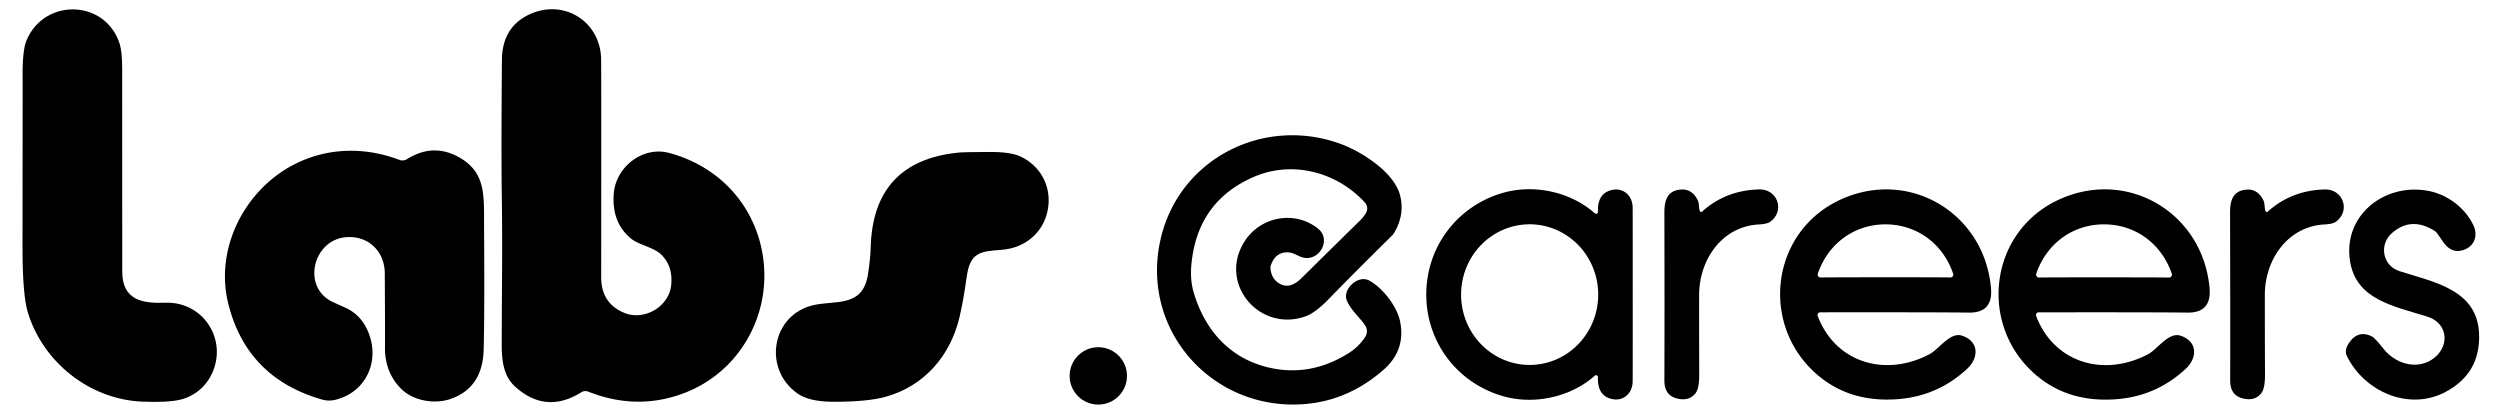
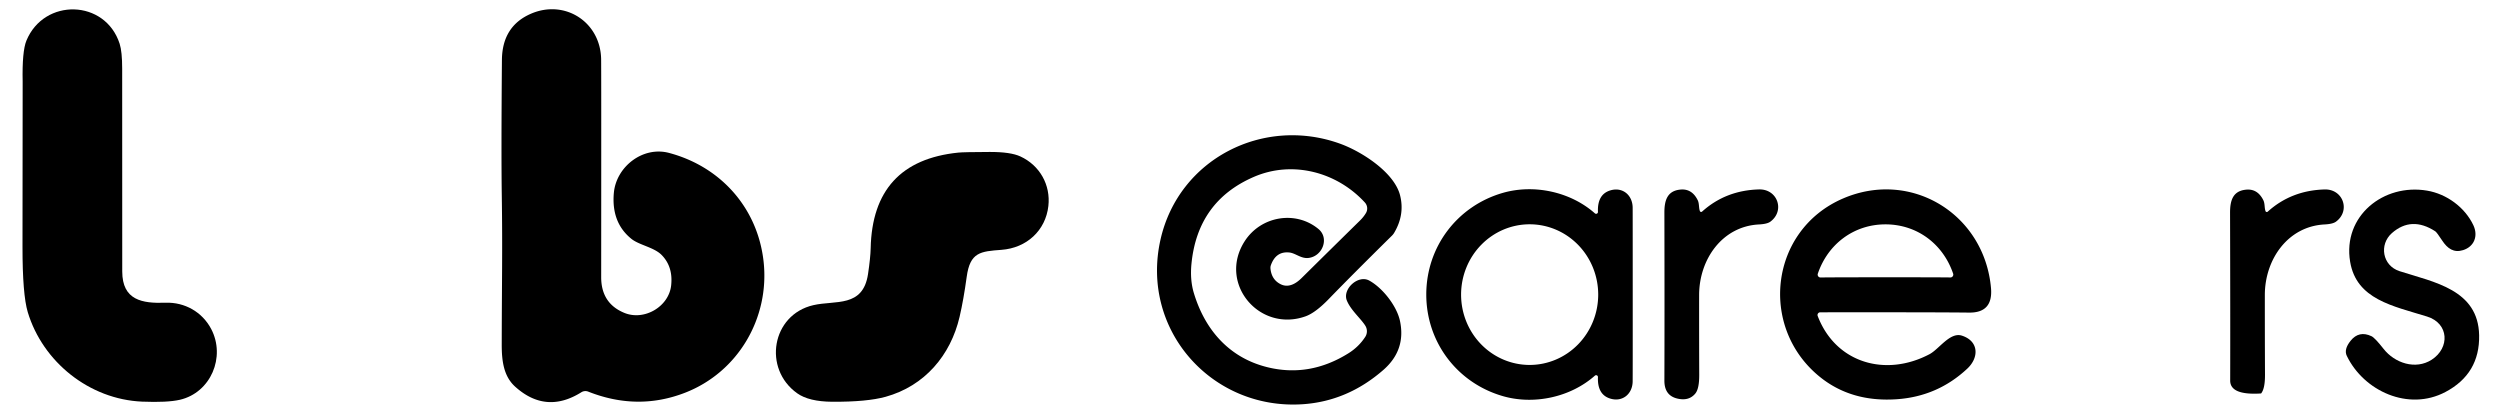
<svg xmlns="http://www.w3.org/2000/svg" version="1.1" viewBox="0.00 0.00 780.00 130.00">
  <path fill="#000000" d="   M 183.51 122.18   A 2.38 2.38 0.0 0 0 181.39 122.38   Q 170.33 129.31 160.72 120.63   C 157.10 117.36 156.53 112.52 156.54 107.41   C 156.57 88.36 156.81 78.09 156.56 61.20   Q 156.36 48.07 156.60 18.73   Q 156.68 8.18 165.64 4.29   C 176.15 -0.27 187.23 6.76 187.55 18.26   Q 187.62 20.64 187.57 86.48   Q 187.57 94.67 194.82 97.63   C 201.02 100.16 208.67 95.68 209.40 89.06   Q 210.04 83.22 206.43 79.55   C 204.05 77.14 199.41 76.48 196.98 74.51   Q 190.70 69.43 191.52 60.20   C 192.24 52.05 200.53 45.53 208.74 47.71   C 224.93 52.01 236.44 64.98 238.25 81.68   C 240.15 99.15 230.34 116.12 213.66 122.56   Q 198.89 128.27 183.51 122.18   Z" />
  <path fill="#000000" d="   M 38.14 84.69   C 38.14 93.70 44.41 94.71 51.63 94.45   C 57.65 94.24 63.09 97.34 65.88 102.62   C 70.49 111.37 65.75 122.51 56.12 124.73   Q 52.17 125.63 44.36 125.31   C 27.84 124.61 13.33 112.89 8.66 97.39   Q 7.01 91.89 7.02 76.98   Q 7.08 25.63 7.07 25.51   Q 6.87 16.02 8.24 12.68   C 13.77 -0.70 32.85 -0.24 37.33 13.65   Q 38.12 16.11 38.12 21.45   Q 38.11 32.63 38.14 84.69   Z" />
  <path fill="#000000" d="   M 396.39 83.82   Q 396.73 87.25 399.55 88.67   C 401.94 89.87 404.24 88.58 406.05 86.80   Q 414.21 78.73 424.31 68.81   Q 425.42 67.73 426.18 66.46   A 2.77 2.76 39.2 0 0 425.84 63.18   C 417.12 53.67 403.26 49.96 391.18 55.20   Q 373.66 62.79 371.74 82.28   Q 371.24 87.37 372.50 91.49   C 376.04 103.17 383.71 111.63 395.28 114.53   Q 408.50 117.85 420.72 110.22   Q 423.94 108.21 425.96 105.10   A 3.24 3.23 45.5 0 0 425.99 101.64   C 424.61 99.41 421.40 96.75 420.20 93.72   C 418.80 90.19 423.74 85.66 427.17 87.52   C 431.34 89.78 435.80 95.45 436.79 100.12   Q 438.72 109.20 431.63 115.40   Q 420.39 125.23 406.29 126.13   C 378.12 127.91 355.73 102.98 362.07 74.78   C 367.74 49.58 394.16 36.15 418.15 44.85   C 424.83 47.27 435.03 53.77 436.83 60.97   Q 438.34 66.97 434.99 72.62   A 4.37 4.13 -8.7 0 1 434.28 73.53   Q 421.67 85.97 414.60 93.27   Q 410.41 97.60 407.31 98.70   C 392.94 103.81 379.95 88.42 388.31 75.31   C 393.35 67.41 404.25 65.54 411.38 71.47   C 414.81 74.33 412.63 79.96 408.26 80.48   C 405.93 80.76 404.23 78.99 402.29 78.78   Q 398.08 78.33 396.51 82.76   A 2.46 2.33 53.0 0 0 396.39 83.82   Z" />
-   <path fill="#000000" d="   M 124.61 49.88   A 2.70 2.70 0.0 0 0 127.01 49.64   Q 135.32 44.43 143.57 49.27   C 151.67 54.03 150.98 61.30 151.03 70.50   Q 151.21 98.25 150.90 109.18   Q 150.56 121.00 140.58 124.47   C 135.43 126.26 128.72 124.98 125.02 121.17   Q 120.01 116.03 120.11 108.28   Q 120.16 104.53 120.05 85.25   C 120.01 78.27 114.72 73.33 107.74 74.03   C 97.78 75.02 94.22 89.14 103.31 93.97   Q 103.87 94.27 107.61 95.93   Q 112.93 98.28 115.13 104.19   C 118.43 113.04 114.04 122.38 104.73 124.71   Q 102.55 125.26 100.41 124.64   Q 76.97 117.87 71.22 94.74   C 66.98 77.66 76.18 59.55 91.35 51.53   C 101.61 46.10 113.42 45.65 124.61 49.88   Z" />
  <path fill="#000000" d="   M 312.45 77.95   C 305.94 78.44 302.66 78.65 301.61 86.38   Q 300.64 93.47 299.39 98.86   C 296.59 110.86 288.50 120.42 276.31 123.80   Q 270.48 125.41 259.67 125.35   Q 252.37 125.30 248.73 122.71   C 237.95 115.05 240.74 98.21 253.76 95.21   C 260.67 93.62 269.23 96.04 270.82 85.53   Q 271.58 80.43 271.65 77.48   Q 272.23 50.34 299.00 47.61   Q 300.65 47.44 308.78 47.41   Q 315.28 47.39 318.34 48.80   C 324.44 51.61 327.83 57.72 327.09 64.28   C 326.23 71.91 320.33 77.37 312.45 77.95   Z" />
  <path fill="#000000" d="   M 509.41 91.88   Q 509.42 116.79 509.39 119.00   C 509.35 122.92 506.22 125.51 502.44 124.37   Q 498.34 123.15 498.56 117.66   A 0.58 0.57 -19.6 0 0 497.60 117.21   C 489.94 123.99 478.56 126.36 468.96 123.61   C 454.76 119.55 445.00 106.86 445.00 91.89   C 445.00 76.91 454.76 64.22 468.95 60.16   C 478.56 57.41 489.94 59.78 497.60 66.56   A 0.58 0.57 19.6 0 0 498.56 66.11   Q 498.34 60.62 502.44 59.40   C 506.22 58.26 509.35 60.85 509.39 64.77   Q 509.41 66.98 509.41 91.88   Z   M 477.288 69.98   A 21.94 21.39 -89.9 0 0 455.86 91.883   A 21.94 21.39 -89.9 0 0 477.212 113.86   A 21.94 21.39 -89.9 0 0 498.64 91.957   A 21.94 21.39 -89.9 0 0 477.288 69.98   Z" />
  <path fill="#000000" d="   M 530.37 65.86   A 0.43 0.42 -31.5 0 0 531.05 66.02   Q 538.41 59.38 548.83 59.10   C 554.60 58.95 556.98 65.77 552.34 69.17   Q 551.34 69.90 548.76 70.03   C 537.29 70.63 530.15 80.97 530.13 92.00   Q 530.11 103.20 530.16 116.94   Q 530.18 121.28 528.94 122.78   Q 526.94 125.21 523.32 124.35   Q 519.27 123.39 519.29 118.74   Q 519.36 98.56 519.29 66.30   C 519.29 62.51 520.19 59.60 524.16 59.16   Q 527.85 58.74 529.69 62.47   C 530.20 63.50 529.99 64.88 530.37 65.86   Z" />
  <path fill="#000000" d="   M 567.12 98.59   C 572.74 113.31 588.36 117.73 602.02 110.50   C 604.99 108.93 608.40 103.52 612.11 104.72   C 617.41 106.43 617.52 111.53 613.79 115.02   Q 604.53 123.68 591.82 124.56   Q 577.53 125.55 567.64 117.46   C 548.71 101.99 552.17 71.82 574.97 61.95   C 596.21 52.76 619.12 66.73 621.19 89.84   Q 621.89 97.63 614.36 97.53   Q 603.25 97.40 567.91 97.44   A 0.85 0.85 0.0 0 0 567.12 98.59   Z   M 588.27 86.51   Q 605.97 86.51 608.51 86.57   A 0.90 0.90 0.0 0 0 609.38 85.38   C 606.25 76.17 598.17 70.00 588.26 70.00   C 578.36 70.01 570.28 76.18 567.16 85.39   A 0.90 0.90 0.0 0 0 568.03 86.58   Q 570.56 86.52 588.27 86.51   Z" />
-   <path fill="#000000" d="   M 635.28 98.60   C 640.91 113.32 656.54 117.74 670.20 110.51   C 673.17 108.94 676.58 103.53 680.30 104.73   C 685.60 106.44 685.71 111.54 681.98 115.03   Q 672.71 123.70 660.00 124.58   Q 645.70 125.57 635.80 117.48   C 616.86 102.00 620.32 71.81 643.13 61.94   C 664.38 52.74 687.31 66.72 689.38 89.84   Q 690.08 97.63 682.55 97.53   Q 671.43 97.40 636.07 97.45   A 0.85 0.85 0.0 0 0 635.28 98.60   Z   M 656.46 86.53   Q 674.19 86.54 676.73 86.60   A 0.90 0.90 0.0 0 0 677.60 85.41   C 674.47 76.18 666.38 70.00 656.46 70.00   C 646.54 69.99 638.44 76.17 635.31 85.40   A 0.90 0.90 0.0 0 0 636.18 86.59   Q 638.72 86.53 656.46 86.53   Z" />
-   <path fill="#000000" d="   M 706.85 65.88   A 0.43 0.42 -31.5 0 0 707.53 66.04   Q 714.88 59.40 725.29 59.11   C 731.06 58.95 733.44 65.77 728.81 69.17   Q 727.81 69.90 725.23 70.03   C 713.77 70.64 706.64 80.98 706.63 92.00   Q 706.62 103.19 706.68 116.92   Q 706.70 121.26 705.46 122.76   Q 703.47 125.19 699.85 124.33   Q 695.80 123.38 695.82 118.73   Q 695.87 98.56 695.78 66.32   C 695.78 62.54 696.67 59.63 700.64 59.19   Q 704.33 58.76 706.17 62.49   C 706.68 63.52 706.47 64.90 706.85 65.88   Z" />
+   <path fill="#000000" d="   M 706.85 65.88   A 0.43 0.42 -31.5 0 0 707.53 66.04   Q 714.88 59.40 725.29 59.11   C 731.06 58.95 733.44 65.77 728.81 69.17   Q 727.81 69.90 725.23 70.03   C 713.77 70.64 706.64 80.98 706.63 92.00   Q 706.62 103.19 706.68 116.92   Q 706.70 121.26 705.46 122.76   Q 695.80 123.38 695.82 118.73   Q 695.87 98.56 695.78 66.32   C 695.78 62.54 696.67 59.63 700.64 59.19   Q 704.33 58.76 706.17 62.49   C 706.68 63.52 706.47 64.90 706.85 65.88   Z" />
  <path fill="#000000" d="   M 732.20 111.02   Q 731.23 109.01 733.38 106.33   Q 736.00 103.05 739.90 104.89   Q 740.95 105.38 743.67 108.84   C 747.15 113.28 753.65 115.48 758.69 112.23   C 764.38 108.56 764.14 100.90 757.24 98.76   C 746.60 95.45 735.20 93.44 733.24 81.66   C 730.87 67.40 743.67 57.16 757.26 59.48   C 763.34 60.51 769.03 64.65 771.69 70.27   C 773.26 73.61 771.96 76.95 768.48 78.04   C 765.59 78.94 763.62 77.57 761.97 75.06   Q 760.28 72.48 759.81 72.17   Q 752.39 67.35 746.27 72.73   C 742.24 76.28 743.26 82.87 748.68 84.61   C 759.46 88.07 773.21 90.36 773.49 104.59   Q 773.73 116.63 762.96 122.31   C 751.44 128.40 737.50 122.01 732.20 111.02   Z" />
-   <circle fill="#000000" cx="342.67" cy="117.28" r="8.95" />
</svg>